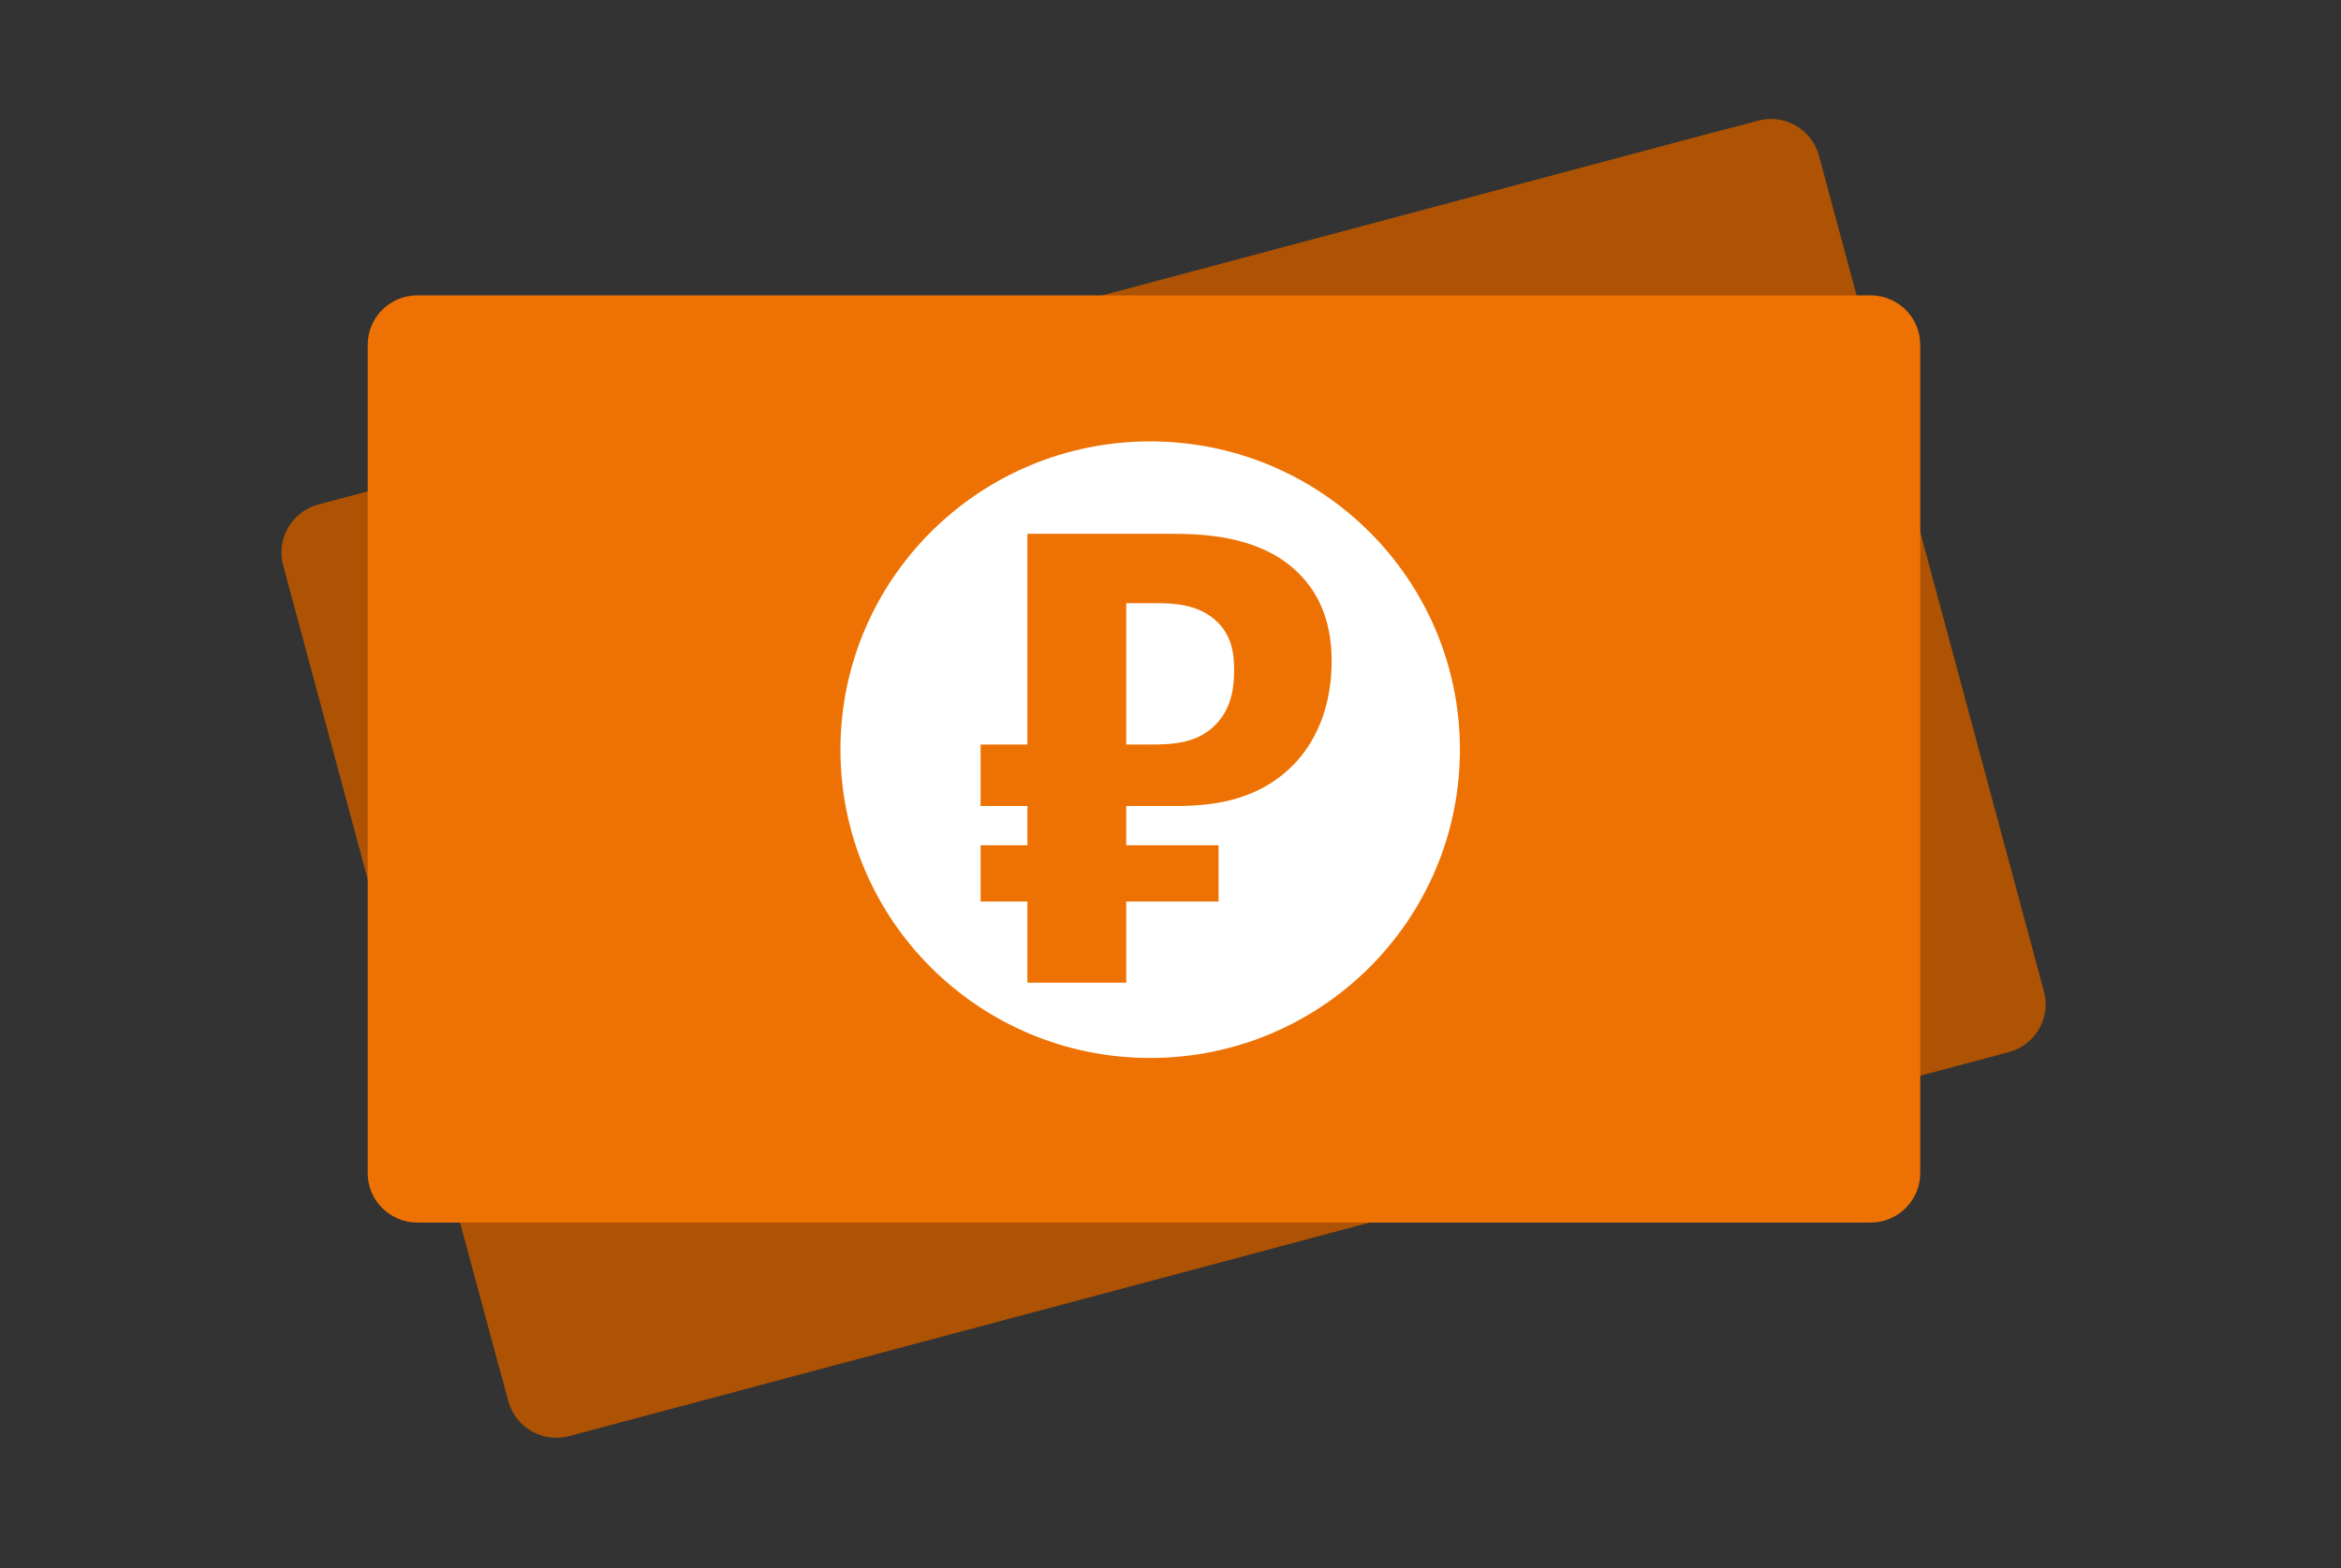
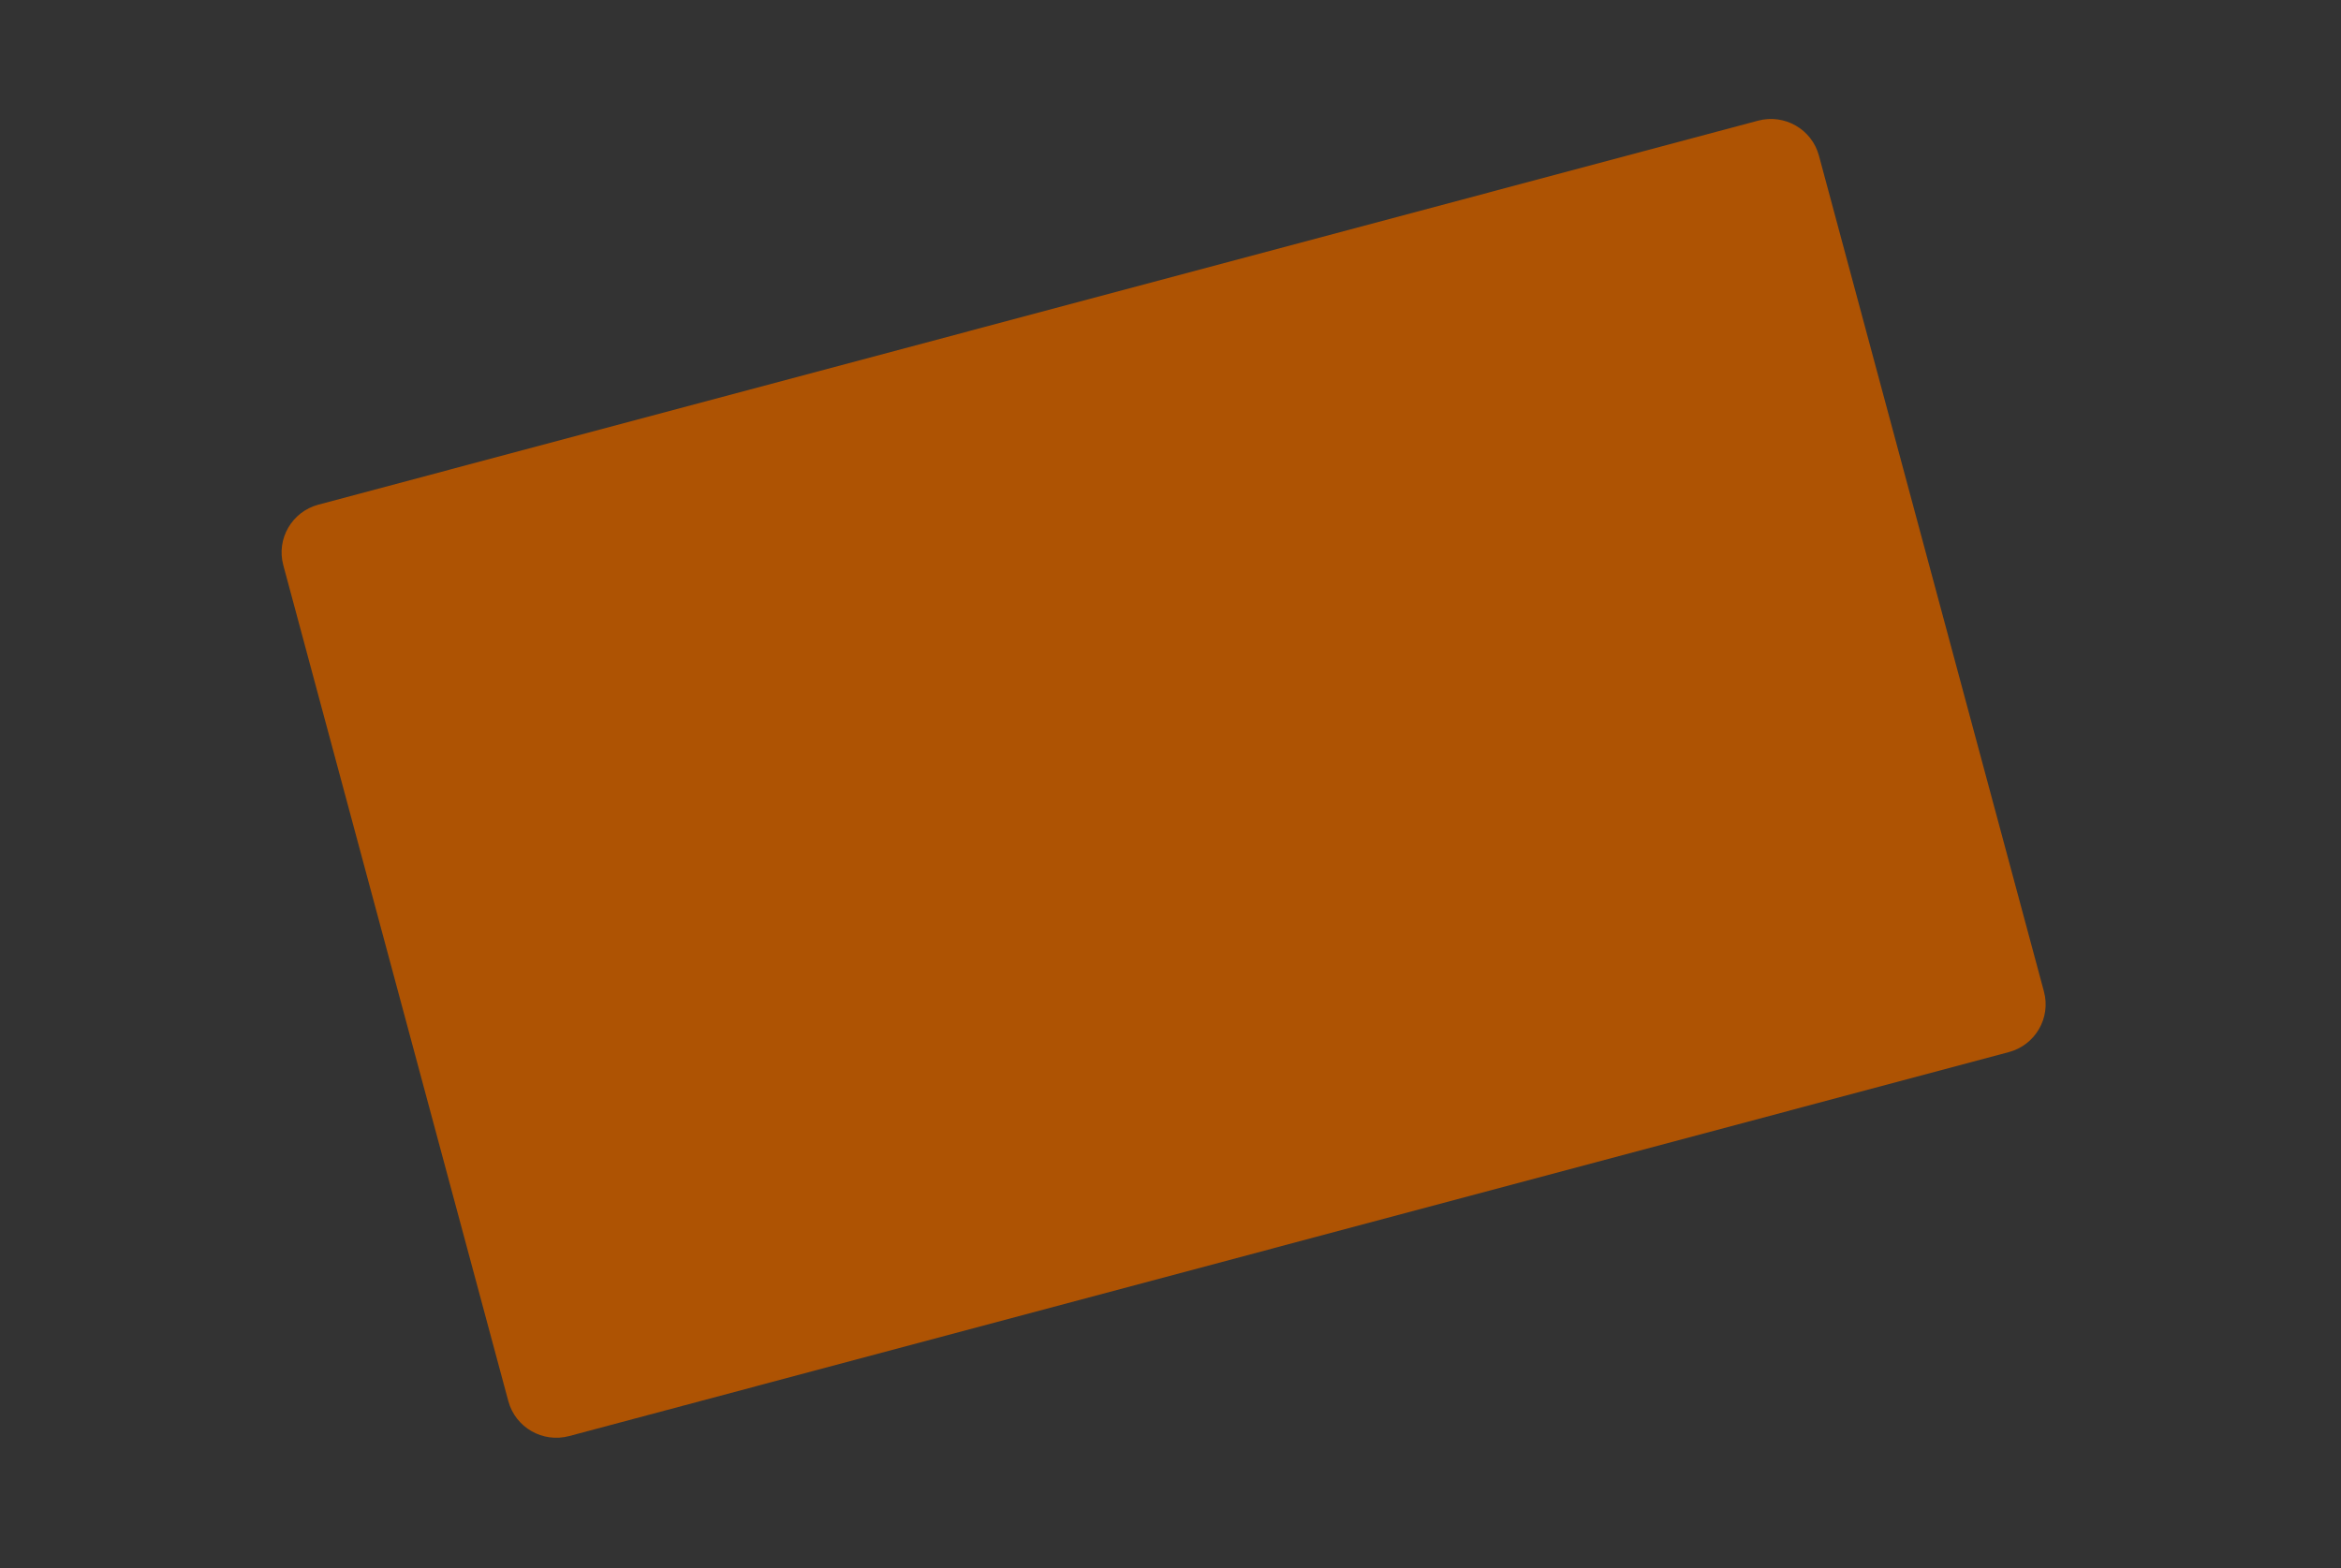
<svg xmlns="http://www.w3.org/2000/svg" width="191" height="128" viewBox="0 0 191 128" fill="none">
  <rect x="0" y="0" width="191" height="128" fill="#333333" stroke="none" />
  <path fill-rule="evenodd" clip-rule="evenodd" d="M25.98 41.185L143.44 9.848C145.602 9.271 147.825 10.549 148.405 12.702L166.764 80.923C167.343 83.076 166.06 85.289 163.898 85.866L46.438 117.203C44.275 117.78 42.053 116.502 41.473 114.349L23.114 46.128C22.534 43.975 23.817 41.762 25.98 41.185Z" fill="#AE5303" />
-   <path fill-rule="evenodd" clip-rule="evenodd" d="M25.98 41.185L140.504 10.631C142.666 10.055 144.889 11.332 145.468 13.485L163.041 78.783C163.62 80.936 162.337 83.149 160.174 83.726L45.651 114.279C43.488 114.856 41.266 113.578 40.686 111.425L23.114 46.128C22.534 43.975 23.817 41.762 25.98 41.185Z" fill="#AE5303" />
-   <path fill-rule="evenodd" clip-rule="evenodd" d="M34.053 24.105H152.617C154.855 24.105 156.67 25.911 156.67 28.14V95.741C156.67 97.97 154.855 99.777 152.617 99.777H34.053C31.814 99.777 30 97.97 30 95.741V28.14C30 25.911 31.814 24.105 34.053 24.105Z" fill="#EE7203" />
-   <ellipse cx="93.842" cy="61.184" rx="25.271" ry="25.161" fill="white" />
-   <path d="M83.825 43.565V60.762H80.006V65.782H83.825V68.986H80.006V73.579H83.825V80.201H91.887V73.579H99.419V68.986H91.887V65.782H95.812C98.677 65.782 102.336 65.461 105.254 62.684C106.58 61.456 108.648 58.732 108.648 53.926C108.648 51.416 108.012 48.319 105.148 46.075C102.23 43.779 98.252 43.565 95.653 43.565H83.825ZM91.887 49.226H94.221C95.653 49.226 97.616 49.28 99.101 50.561C100.48 51.736 100.692 53.285 100.692 54.674C100.692 55.955 100.533 57.664 99.313 58.999C97.775 60.708 95.653 60.762 93.797 60.762H91.887V49.226Z" fill="#EE7203" />
</svg>